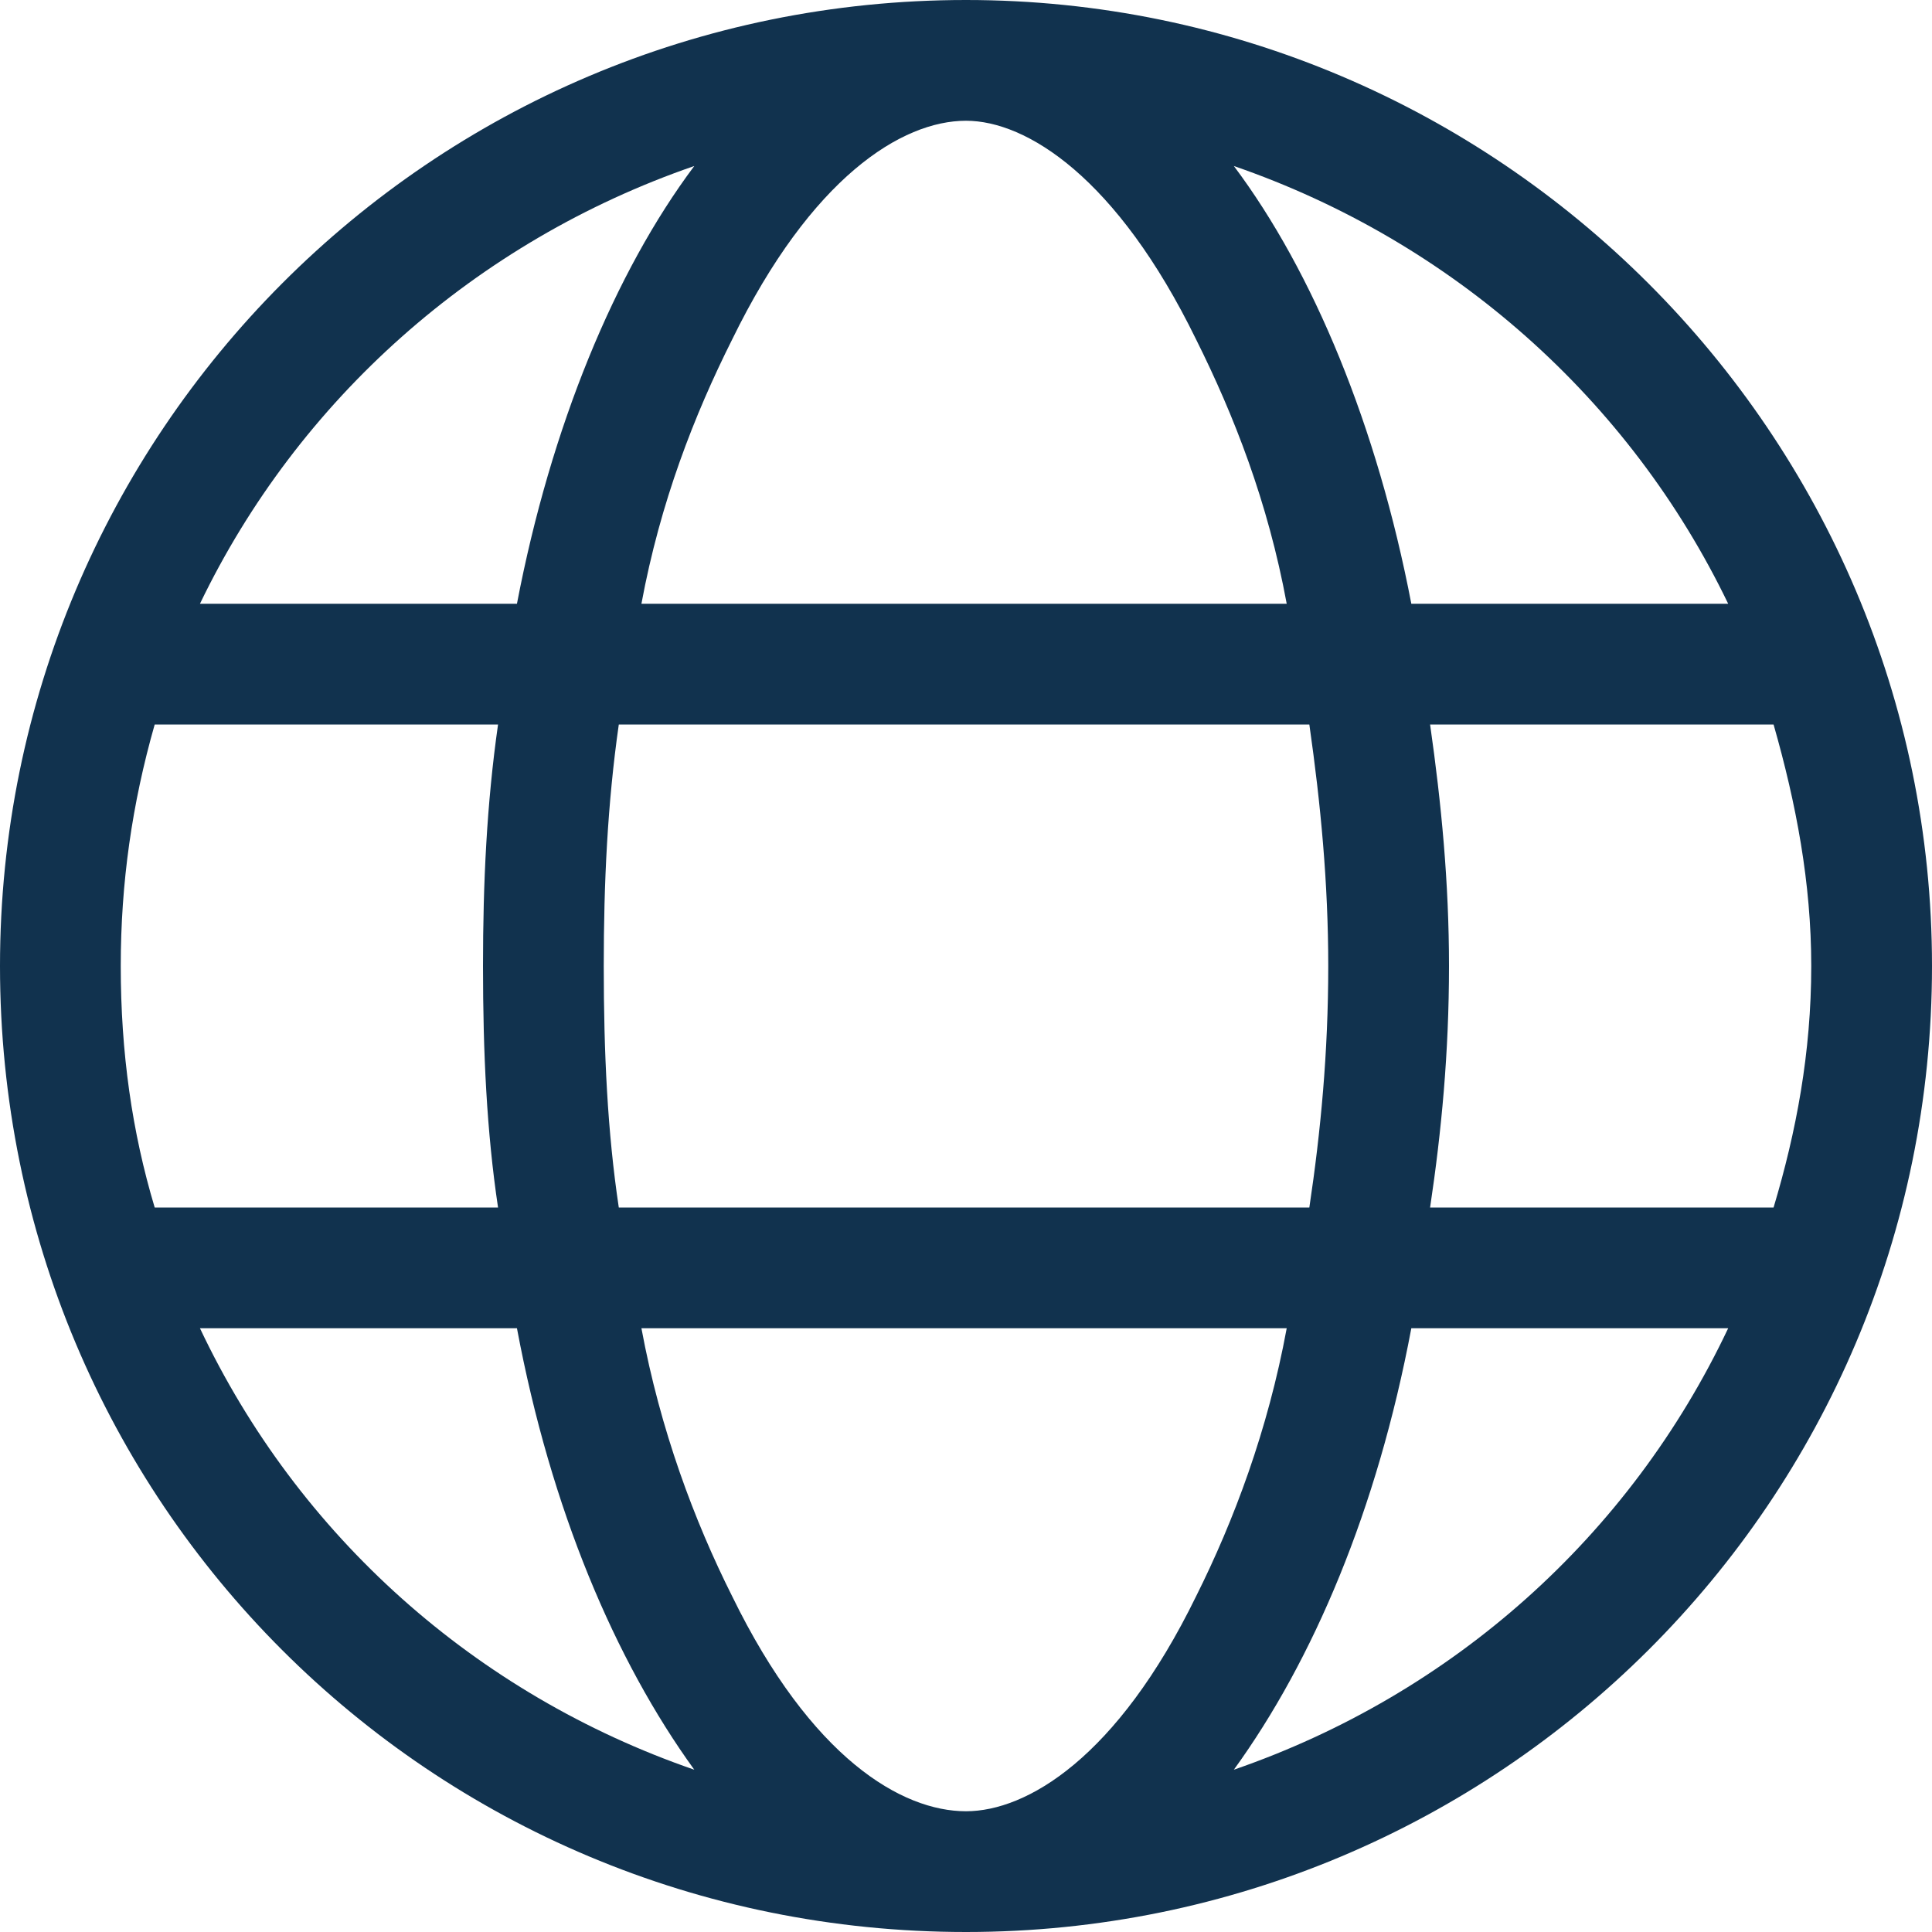
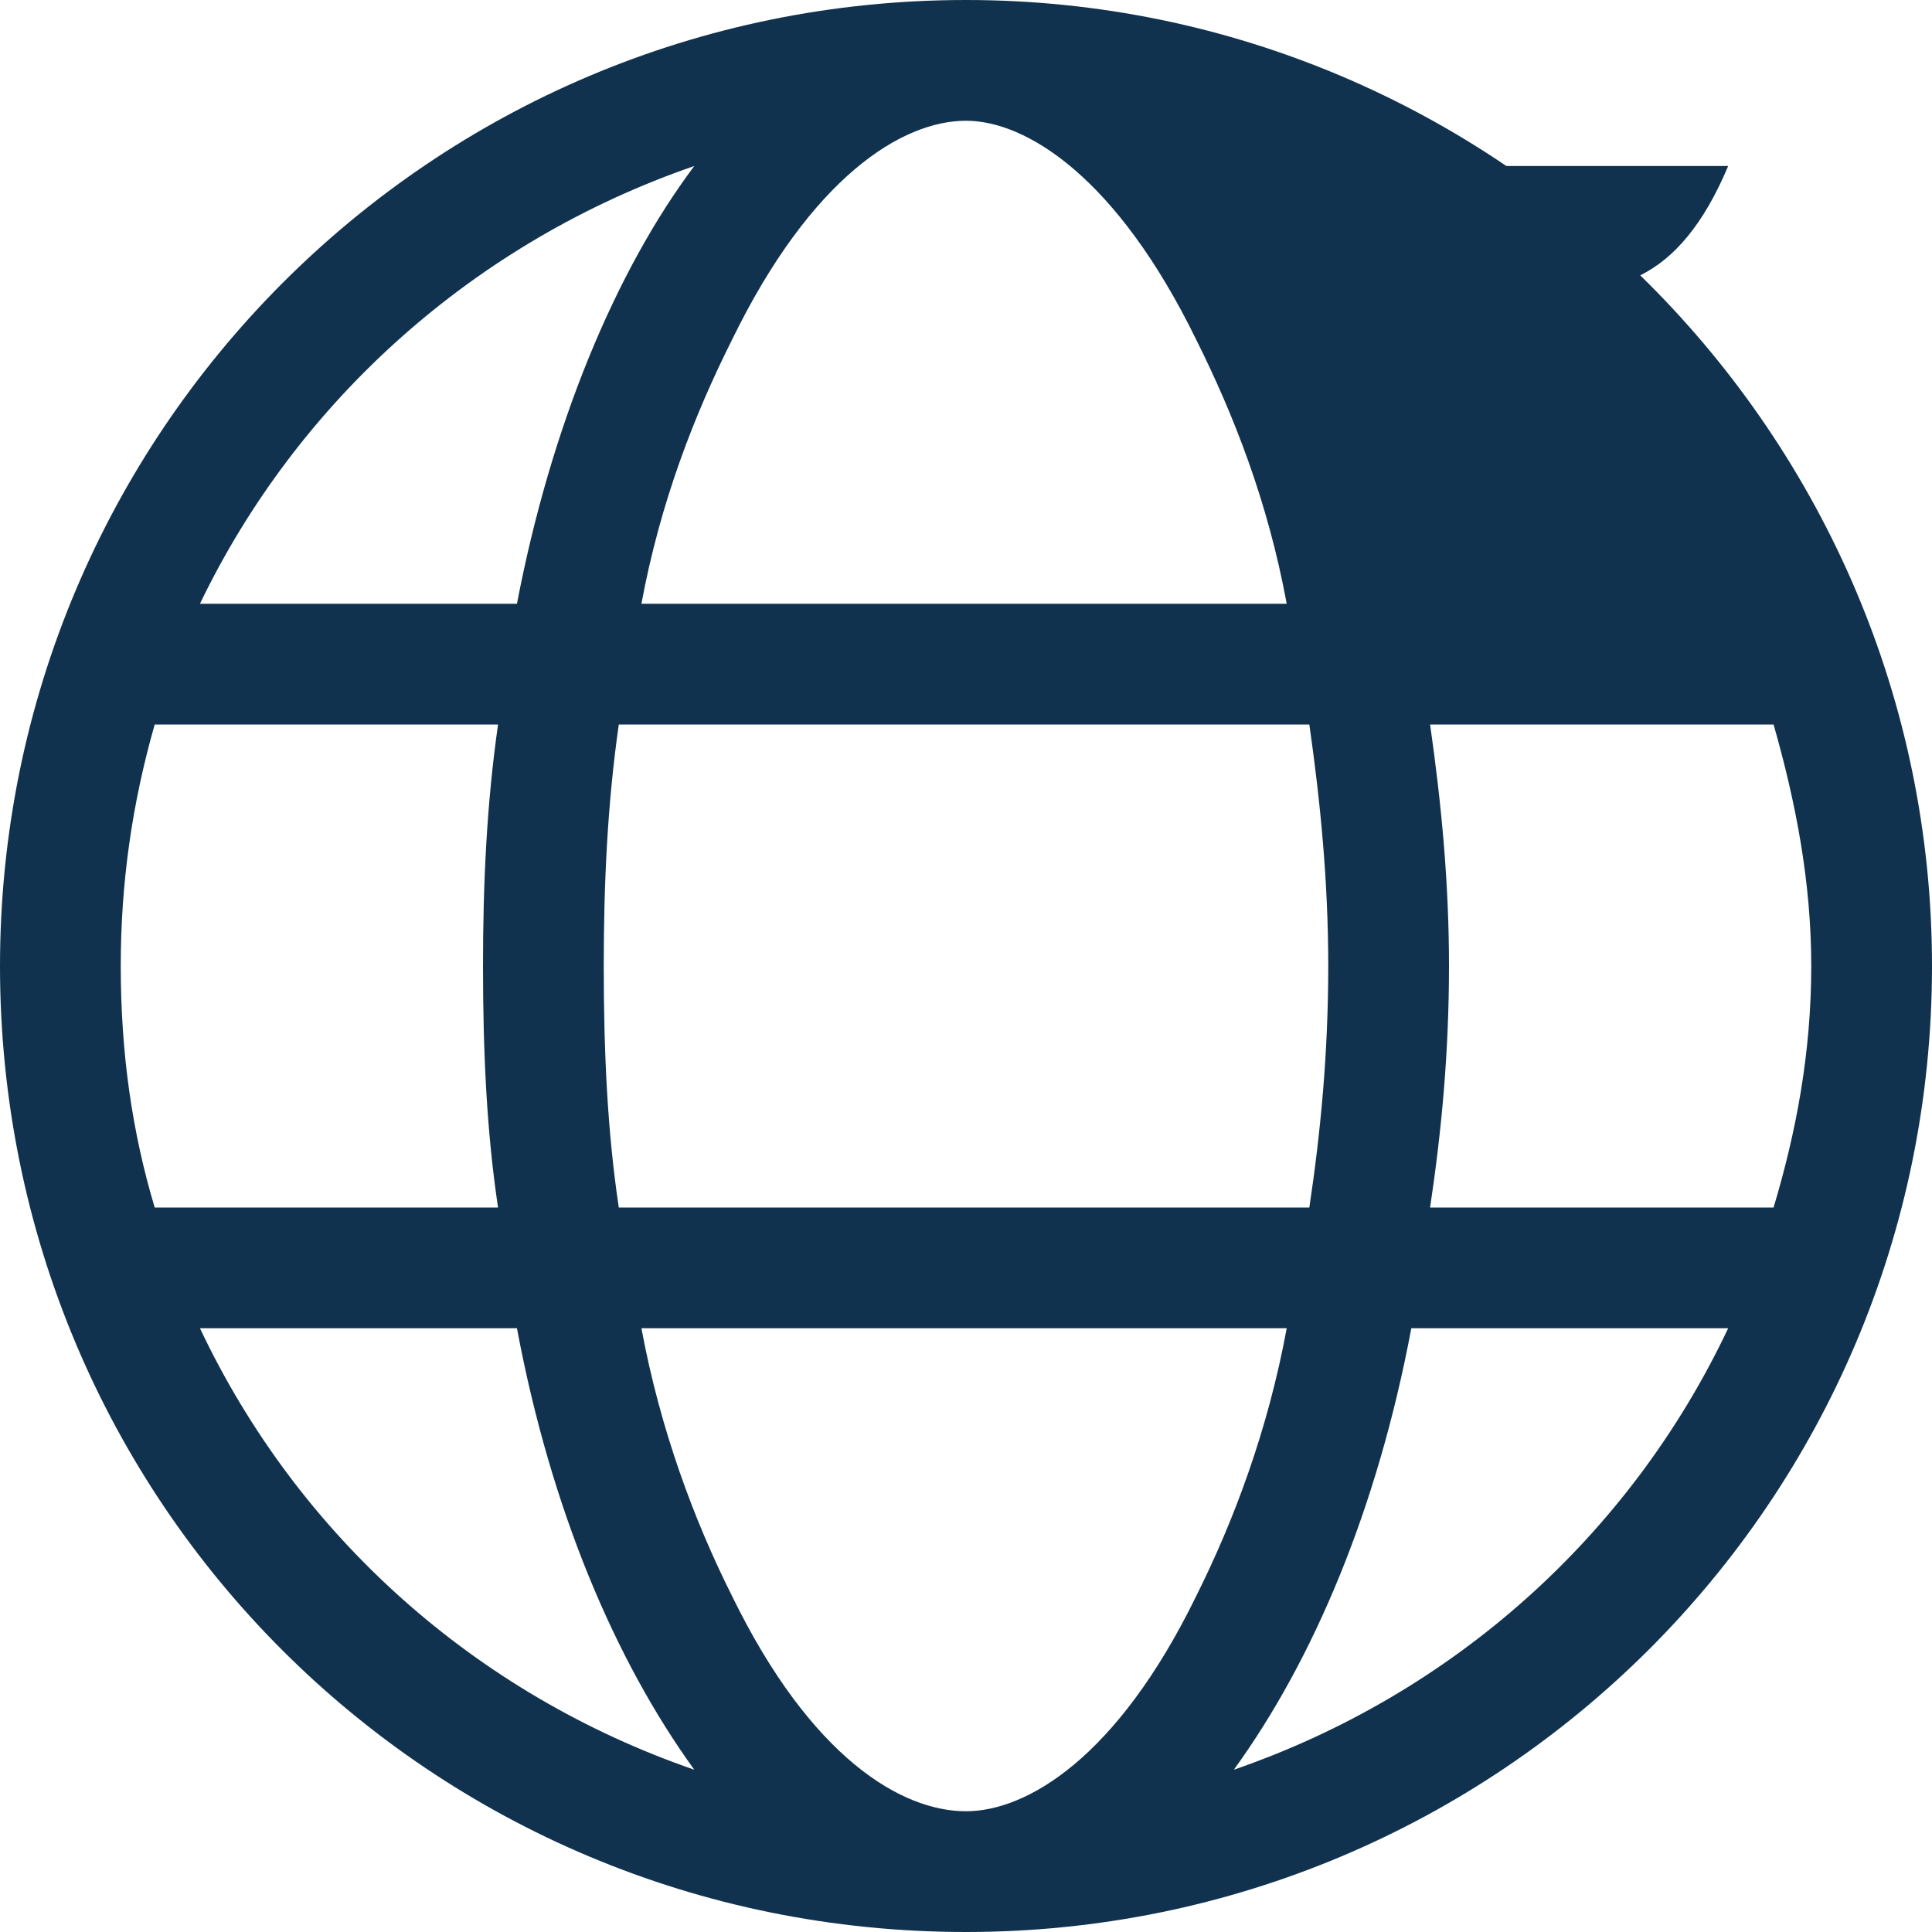
<svg xmlns="http://www.w3.org/2000/svg" width="14" height="14" viewBox="0 0 14 14" fill="none">
-   <path d="M7 0C10.855 0 14 3.145 14 7C14 10.883 10.855 14 7 14C3.117 14 0 10.883 0 7C0 3.145 3.117 0 7 0ZM7 13.125C7.438 13.125 8.094 12.742 8.668 11.566C8.941 11.02 9.188 10.363 9.324 9.625H4.648C4.785 10.363 5.031 11.02 5.305 11.566C5.879 12.742 6.535 13.125 7 13.125ZM4.484 8.75H9.488C9.57 8.203 9.625 7.629 9.625 7C9.625 6.398 9.57 5.824 9.488 5.25H4.484C4.402 5.824 4.375 6.398 4.375 7C4.375 7.629 4.402 8.203 4.484 8.75ZM9.324 4.375C9.188 3.637 8.941 3.008 8.668 2.461C8.094 1.285 7.438 0.875 7 0.875C6.535 0.875 5.879 1.285 5.305 2.461C5.031 3.008 4.785 3.637 4.648 4.375H9.324ZM10.363 5.25C10.445 5.824 10.5 6.398 10.5 7C10.5 7.629 10.445 8.203 10.363 8.75H12.852C13.016 8.203 13.125 7.629 13.125 7C13.125 6.398 13.016 5.824 12.852 5.25H10.363ZM8.941 1.203C9.516 1.969 9.98 3.09 10.227 4.375H12.523C11.812 2.898 10.527 1.75 8.941 1.203ZM5.031 1.203C3.445 1.75 2.16 2.898 1.449 4.375H3.746C3.992 3.09 4.457 1.969 5.031 1.203ZM0.875 7C0.875 7.629 0.957 8.203 1.121 8.75H3.609C3.527 8.203 3.5 7.629 3.5 7C3.5 6.398 3.527 5.824 3.609 5.25H1.121C0.957 5.824 0.875 6.398 0.875 7ZM12.523 9.625H10.227C9.98 10.938 9.516 12.031 8.941 12.824C10.527 12.277 11.812 11.129 12.523 9.625ZM3.746 9.625H1.449C2.16 11.129 3.445 12.277 5.031 12.824C4.457 12.031 3.992 10.938 3.746 9.625Z" fill="#11324E" />
+   <path d="M7 0C10.855 0 14 3.145 14 7C14 10.883 10.855 14 7 14C3.117 14 0 10.883 0 7C0 3.145 3.117 0 7 0ZM7 13.125C7.438 13.125 8.094 12.742 8.668 11.566C8.941 11.02 9.188 10.363 9.324 9.625H4.648C4.785 10.363 5.031 11.02 5.305 11.566C5.879 12.742 6.535 13.125 7 13.125ZM4.484 8.75H9.488C9.57 8.203 9.625 7.629 9.625 7C9.625 6.398 9.57 5.824 9.488 5.25H4.484C4.402 5.824 4.375 6.398 4.375 7C4.375 7.629 4.402 8.203 4.484 8.75ZM9.324 4.375C9.188 3.637 8.941 3.008 8.668 2.461C8.094 1.285 7.438 0.875 7 0.875C6.535 0.875 5.879 1.285 5.305 2.461C5.031 3.008 4.785 3.637 4.648 4.375H9.324ZM10.363 5.25C10.445 5.824 10.5 6.398 10.5 7C10.5 7.629 10.445 8.203 10.363 8.75H12.852C13.016 8.203 13.125 7.629 13.125 7C13.125 6.398 13.016 5.824 12.852 5.25H10.363ZM8.941 1.203H12.523C11.812 2.898 10.527 1.75 8.941 1.203ZM5.031 1.203C3.445 1.75 2.16 2.898 1.449 4.375H3.746C3.992 3.09 4.457 1.969 5.031 1.203ZM0.875 7C0.875 7.629 0.957 8.203 1.121 8.75H3.609C3.527 8.203 3.5 7.629 3.5 7C3.5 6.398 3.527 5.824 3.609 5.25H1.121C0.957 5.824 0.875 6.398 0.875 7ZM12.523 9.625H10.227C9.98 10.938 9.516 12.031 8.941 12.824C10.527 12.277 11.812 11.129 12.523 9.625ZM3.746 9.625H1.449C2.16 11.129 3.445 12.277 5.031 12.824C4.457 12.031 3.992 10.938 3.746 9.625Z" fill="#11324E" />
</svg>